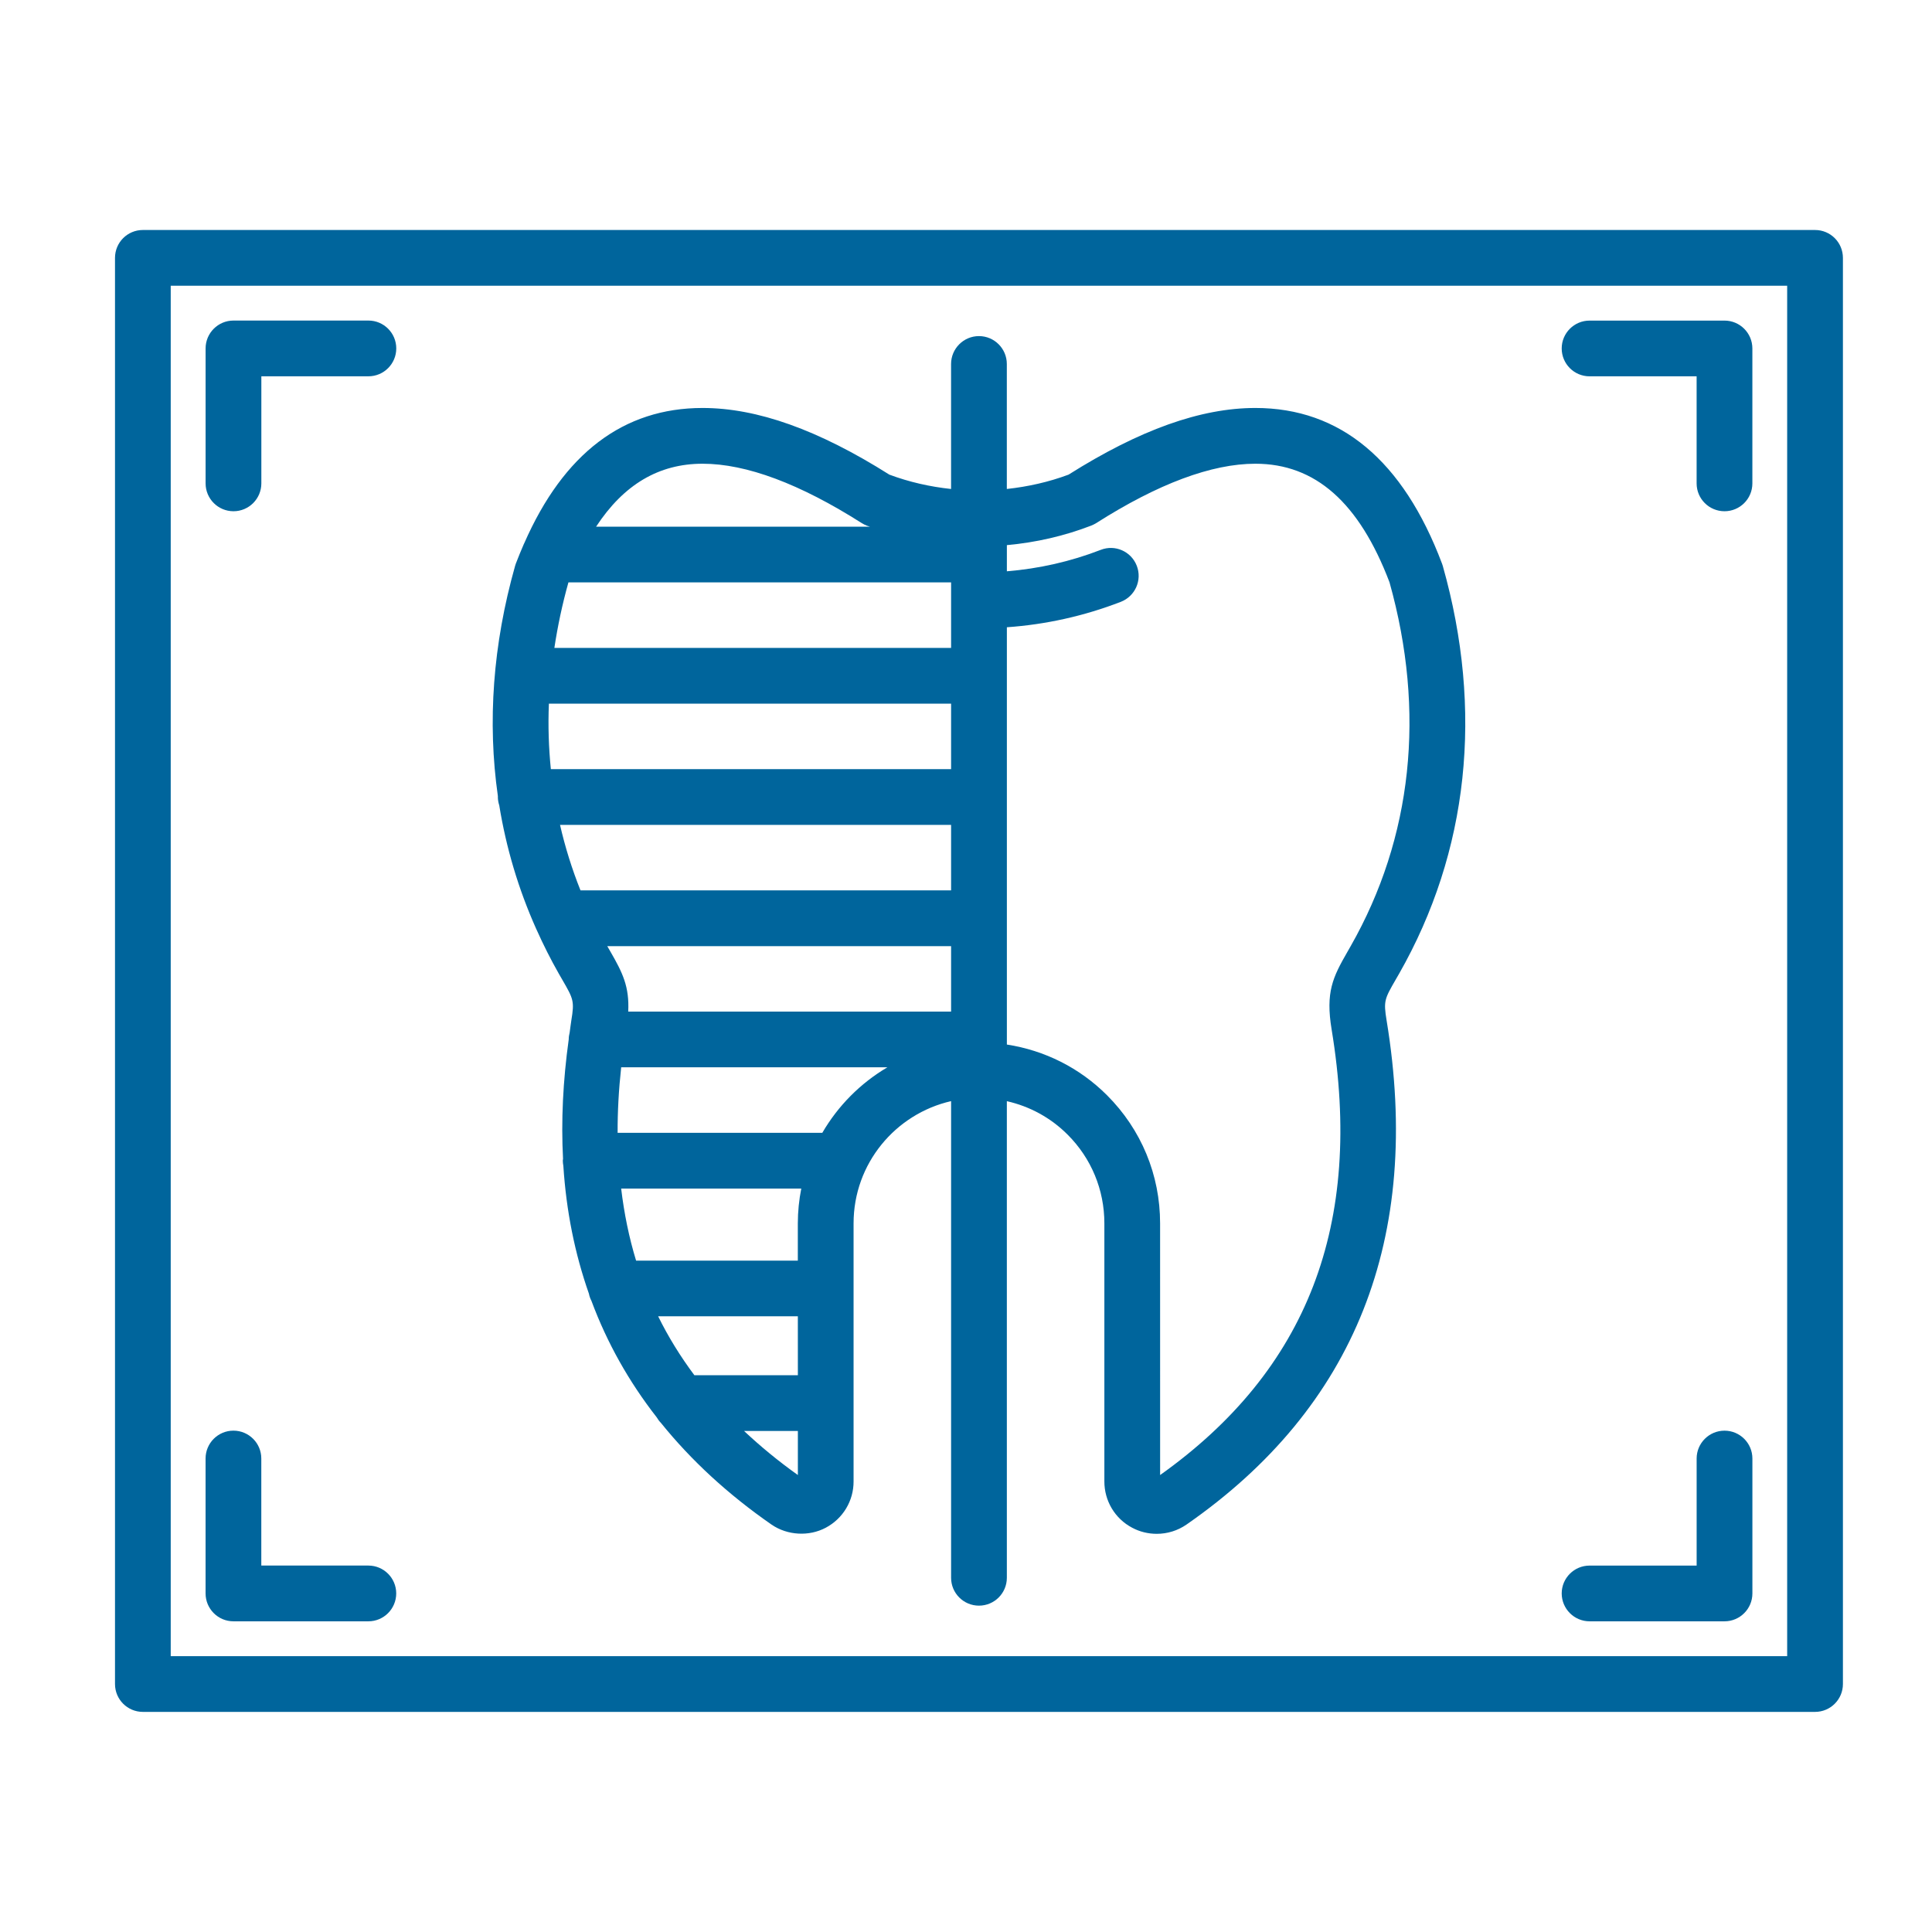
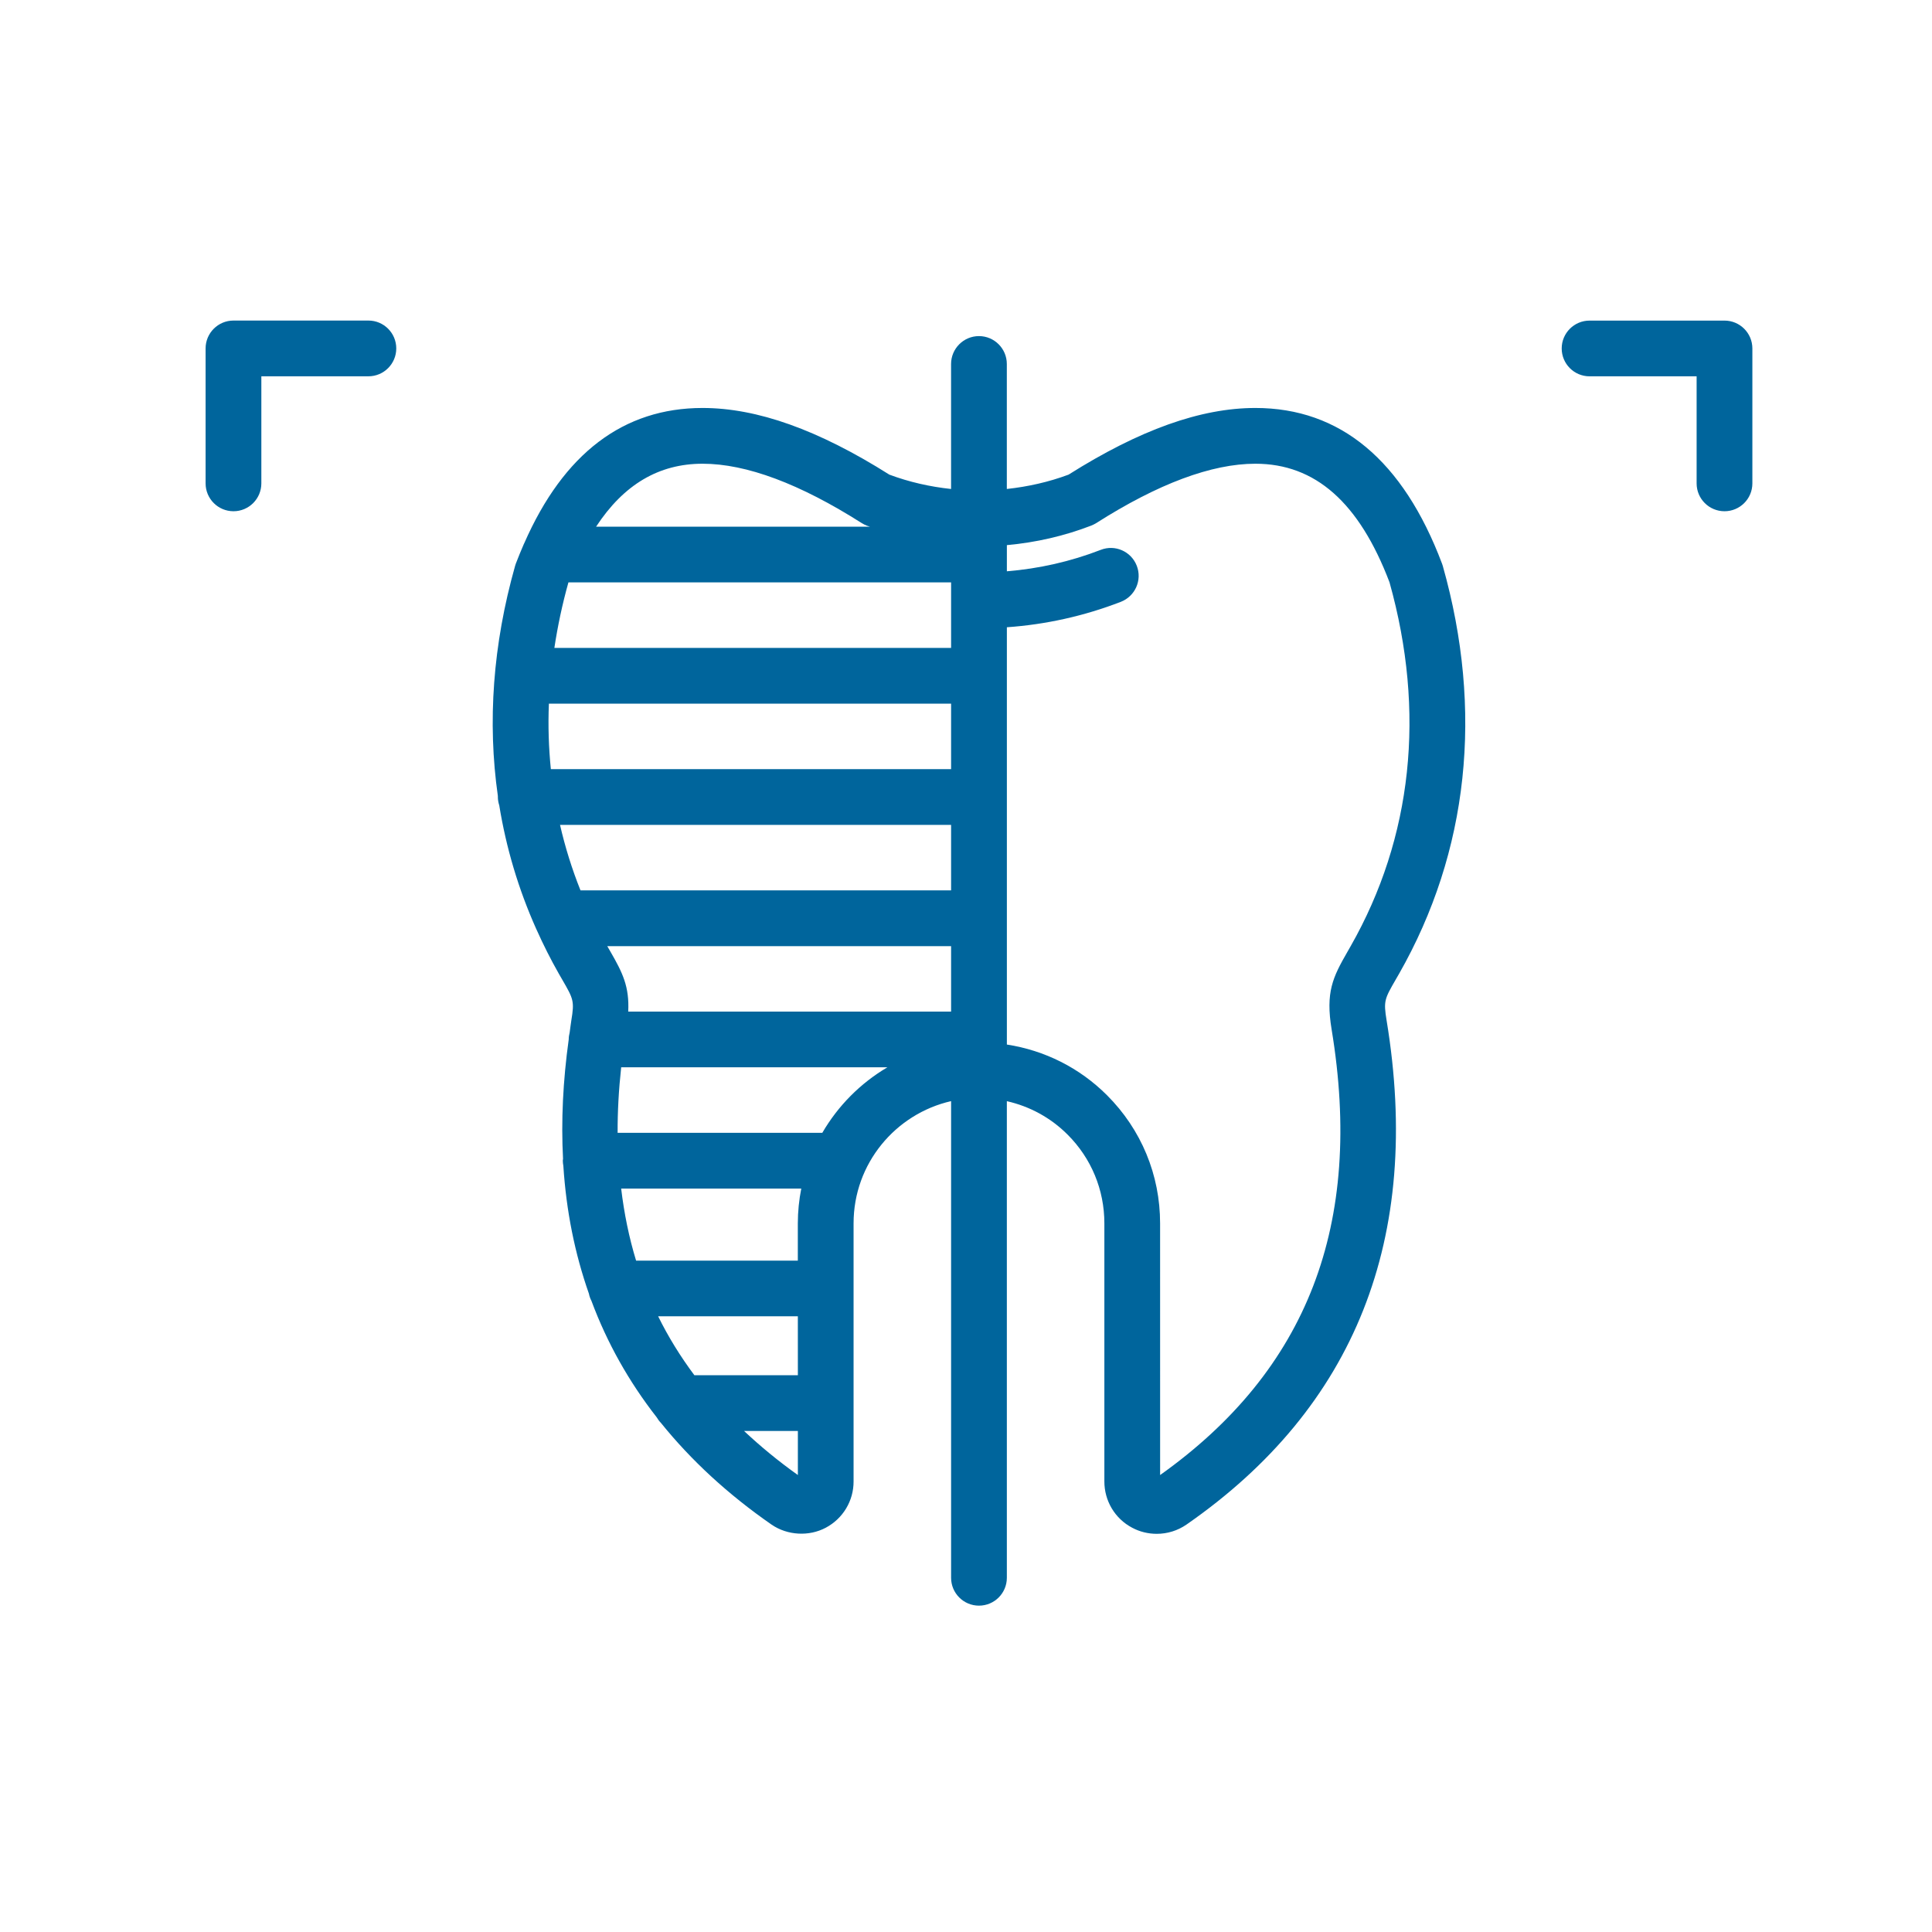
<svg xmlns="http://www.w3.org/2000/svg" width="84" height="84" viewBox="0 0 84 84" fill="none">
-   <path d="M78.916 10H6.211C5.542 10 5 10.541 5 11.213V73.219C5 73.887 5.542 74.43 6.211 74.43H78.916C79.585 74.43 80.127 73.887 80.127 73.219V11.213C80.127 10.541 79.585 10 78.916 10ZM77.703 72.006H7.423V12.422H77.703V72.006Z" fill="#00659C" />
  <path d="M10.152 22.228C10.82 22.228 11.363 21.686 11.363 21.016V16.361H16.018C16.687 16.361 17.229 15.818 17.229 15.149C17.229 14.48 16.687 13.937 16.018 13.937H10.152C9.482 13.937 8.939 14.48 8.939 15.149V21.016C8.939 21.686 9.482 22.228 10.152 22.228Z" fill="#00659C" />
  <path d="M69.112 16.362H73.766V21.017C73.766 21.687 74.309 22.228 74.979 22.228C75.647 22.228 76.19 21.687 76.19 21.017V15.15C76.19 14.482 75.647 13.939 74.979 13.939H69.112C68.443 13.939 67.9 14.482 67.9 15.15C67.9 15.819 68.442 16.362 69.112 16.362Z" fill="#00659C" />
-   <path d="M10.15 70.492H16.016C16.685 70.492 17.227 69.949 17.227 69.279C17.227 68.611 16.685 68.068 16.016 68.068H11.361V63.413C11.361 62.745 10.818 62.202 10.149 62.202C9.48 62.202 8.938 62.745 8.938 63.413V69.278C8.938 69.949 9.481 70.492 10.15 70.492Z" fill="#00659C" />
-   <path d="M69.113 70.492H74.979C75.648 70.492 76.191 69.949 76.191 69.279V63.414C76.191 62.746 75.648 62.203 74.979 62.203C74.31 62.203 73.767 62.746 73.767 63.414V68.069H69.112C68.443 68.069 67.9 68.612 67.9 69.28C67.901 69.949 68.444 70.492 69.113 70.492Z" fill="#00659C" />
-   <path d="M21.646 34.652C21.646 34.779 21.671 34.903 21.707 35.018C22.007 36.865 22.542 38.661 23.31 40.38C23.317 40.397 23.325 40.411 23.332 40.427C23.622 41.075 23.943 41.713 24.3 42.341L24.448 42.597C24.93 43.432 24.981 43.522 24.84 44.368C24.811 44.548 24.793 44.721 24.767 44.898C24.743 44.994 24.727 45.089 24.727 45.193C24.476 47.001 24.393 48.735 24.48 50.385C24.477 50.411 24.47 50.436 24.47 50.465C24.47 50.54 24.48 50.612 24.493 50.685C24.62 52.655 24.993 54.507 25.605 56.247C25.626 56.36 25.666 56.464 25.717 56.565C26.394 58.384 27.34 60.069 28.552 61.622C28.605 61.713 28.665 61.793 28.736 61.865C30.046 63.49 31.646 64.969 33.55 66.29C34.238 66.76 35.175 66.81 35.9 66.424C36.651 66.027 37.116 65.252 37.112 64.407V61.006V61.002V56.019V56.017C37.112 56.017 37.112 56.017 37.112 56.016V53.187C37.112 50.596 38.928 48.43 41.352 47.875V68.6C41.352 69.268 41.894 69.811 42.564 69.811C43.234 69.811 43.776 69.268 43.776 68.6V47.877C44.769 48.102 45.682 48.594 46.419 49.333C47.449 50.361 48.016 51.732 48.016 53.189V64.4C48.011 65.251 48.475 66.028 49.223 66.422C49.552 66.599 49.921 66.688 50.293 66.688C50.754 66.688 51.2 66.551 51.584 66.287C58.917 61.197 61.846 53.822 60.287 44.367C60.148 43.521 60.199 43.432 60.68 42.596L60.828 42.34C63.852 37.033 64.509 30.9 62.73 24.605C62.721 24.574 62.71 24.539 62.697 24.506C61.004 20.015 58.272 17.738 54.581 17.738C52.206 17.738 49.549 18.687 46.46 20.636C45.599 20.958 44.693 21.16 43.775 21.26V15.826C43.775 15.158 43.233 14.613 42.563 14.613C41.894 14.613 41.351 15.158 41.351 15.826V21.26C40.434 21.163 39.529 20.958 38.667 20.636C35.578 18.686 32.92 17.738 30.546 17.738C27.107 17.738 24.504 19.716 22.793 23.62C22.788 23.628 22.782 23.638 22.777 23.651C22.657 23.928 22.54 24.211 22.427 24.506C22.416 24.539 22.405 24.574 22.395 24.605C21.429 28.024 21.188 31.391 21.646 34.607C21.65 34.623 21.646 34.638 21.646 34.652ZM41.352 25.322V28.17H24.103C24.246 27.228 24.446 26.277 24.714 25.322H41.352ZM30.191 59.793C29.584 58.979 29.056 58.128 28.615 57.23H34.689L34.69 59.793H30.191ZM23.865 30.593H41.352V33.441H23.95C23.856 32.504 23.825 31.555 23.865 30.593ZM41.352 35.864V38.712H25.239C24.868 37.784 24.571 36.833 24.349 35.864H41.352ZM41.352 41.137V43.983H27.314C27.369 42.897 27.067 42.29 26.547 41.386L26.405 41.14C26.405 41.138 26.402 41.137 26.402 41.137H41.352ZM27.007 51.676H34.838C34.742 52.166 34.688 52.671 34.688 53.19V54.81H27.656C27.351 53.809 27.137 52.765 27.007 51.676ZM35.752 49.254H26.853C26.849 48.334 26.901 47.384 27.008 46.404H38.583C37.411 47.095 36.435 48.077 35.752 49.254ZM32.351 62.217H34.69V64.132C33.838 63.525 33.062 62.885 32.351 62.217ZM47.443 22.853C47.518 22.823 47.589 22.787 47.656 22.747C50.351 21.031 52.681 20.162 54.582 20.162C57.185 20.162 59.093 21.847 60.413 25.316C61.994 30.953 61.409 36.424 58.723 41.14L58.581 41.389C57.948 42.489 57.629 43.139 57.897 44.762C59.294 53.23 56.851 59.571 50.44 64.132L50.439 53.19C50.44 51.085 49.621 49.109 48.133 47.621C46.935 46.423 45.418 45.668 43.777 45.415V27.272C45.473 27.153 47.135 26.784 48.733 26.166C49.356 25.923 49.667 25.223 49.425 24.599C49.183 23.974 48.481 23.662 47.858 23.907C46.541 24.417 45.172 24.724 43.777 24.839V23.701C45.03 23.588 46.269 23.306 47.443 22.853ZM30.547 20.162C32.447 20.162 34.777 21.032 37.472 22.747C37.54 22.788 37.611 22.824 37.685 22.854C37.73 22.871 37.778 22.884 37.823 22.899H25.917C27.119 21.065 28.646 20.162 30.547 20.162Z" fill="#00659C" />
+   <path d="M21.646 34.652C21.646 34.779 21.671 34.903 21.707 35.018C22.007 36.865 22.542 38.661 23.31 40.38C23.317 40.397 23.325 40.411 23.332 40.427C23.622 41.075 23.943 41.713 24.3 42.341L24.448 42.597C24.93 43.432 24.981 43.522 24.84 44.368C24.811 44.548 24.793 44.721 24.767 44.898C24.743 44.994 24.727 45.089 24.727 45.193C24.476 47.001 24.393 48.735 24.48 50.385C24.477 50.411 24.47 50.436 24.47 50.465C24.47 50.54 24.48 50.612 24.493 50.685C24.62 52.655 24.993 54.507 25.605 56.247C25.626 56.36 25.666 56.464 25.717 56.565C26.394 58.384 27.34 60.069 28.552 61.622C28.605 61.713 28.665 61.793 28.736 61.865C30.046 63.49 31.646 64.969 33.55 66.29C34.238 66.76 35.175 66.81 35.9 66.424C36.651 66.027 37.116 65.252 37.112 64.407V61.006V61.002V56.019V56.017C37.112 56.017 37.112 56.017 37.112 56.016V53.187C37.112 50.596 38.928 48.43 41.352 47.875V68.6C41.352 69.268 41.894 69.811 42.564 69.811C43.234 69.811 43.776 69.268 43.776 68.6V47.877C44.769 48.102 45.682 48.594 46.419 49.333C47.449 50.361 48.016 51.732 48.016 53.189V64.4C48.011 65.251 48.475 66.028 49.223 66.422C49.552 66.599 49.921 66.688 50.293 66.688C50.754 66.688 51.2 66.551 51.584 66.287C58.917 61.197 61.846 53.822 60.287 44.367C60.148 43.521 60.199 43.432 60.68 42.596L60.828 42.34C63.852 37.033 64.509 30.9 62.73 24.605C62.721 24.574 62.71 24.539 62.697 24.506C61.004 20.015 58.272 17.738 54.581 17.738C52.206 17.738 49.549 18.687 46.46 20.636C45.599 20.958 44.693 21.16 43.775 21.26V15.826C43.775 15.158 43.233 14.613 42.563 14.613C41.894 14.613 41.351 15.158 41.351 15.826V21.26C40.434 21.163 39.529 20.958 38.667 20.636C35.578 18.686 32.92 17.738 30.546 17.738C27.107 17.738 24.504 19.716 22.793 23.62C22.788 23.628 22.782 23.638 22.777 23.651C22.657 23.928 22.54 24.211 22.427 24.506C22.416 24.539 22.405 24.574 22.395 24.605C21.429 28.024 21.188 31.391 21.646 34.607ZM41.352 25.322V28.17H24.103C24.246 27.228 24.446 26.277 24.714 25.322H41.352ZM30.191 59.793C29.584 58.979 29.056 58.128 28.615 57.23H34.689L34.69 59.793H30.191ZM23.865 30.593H41.352V33.441H23.95C23.856 32.504 23.825 31.555 23.865 30.593ZM41.352 35.864V38.712H25.239C24.868 37.784 24.571 36.833 24.349 35.864H41.352ZM41.352 41.137V43.983H27.314C27.369 42.897 27.067 42.29 26.547 41.386L26.405 41.14C26.405 41.138 26.402 41.137 26.402 41.137H41.352ZM27.007 51.676H34.838C34.742 52.166 34.688 52.671 34.688 53.19V54.81H27.656C27.351 53.809 27.137 52.765 27.007 51.676ZM35.752 49.254H26.853C26.849 48.334 26.901 47.384 27.008 46.404H38.583C37.411 47.095 36.435 48.077 35.752 49.254ZM32.351 62.217H34.69V64.132C33.838 63.525 33.062 62.885 32.351 62.217ZM47.443 22.853C47.518 22.823 47.589 22.787 47.656 22.747C50.351 21.031 52.681 20.162 54.582 20.162C57.185 20.162 59.093 21.847 60.413 25.316C61.994 30.953 61.409 36.424 58.723 41.14L58.581 41.389C57.948 42.489 57.629 43.139 57.897 44.762C59.294 53.23 56.851 59.571 50.44 64.132L50.439 53.19C50.44 51.085 49.621 49.109 48.133 47.621C46.935 46.423 45.418 45.668 43.777 45.415V27.272C45.473 27.153 47.135 26.784 48.733 26.166C49.356 25.923 49.667 25.223 49.425 24.599C49.183 23.974 48.481 23.662 47.858 23.907C46.541 24.417 45.172 24.724 43.777 24.839V23.701C45.03 23.588 46.269 23.306 47.443 22.853ZM30.547 20.162C32.447 20.162 34.777 21.032 37.472 22.747C37.54 22.788 37.611 22.824 37.685 22.854C37.73 22.871 37.778 22.884 37.823 22.899H25.917C27.119 21.065 28.646 20.162 30.547 20.162Z" fill="#00659C" />
</svg>